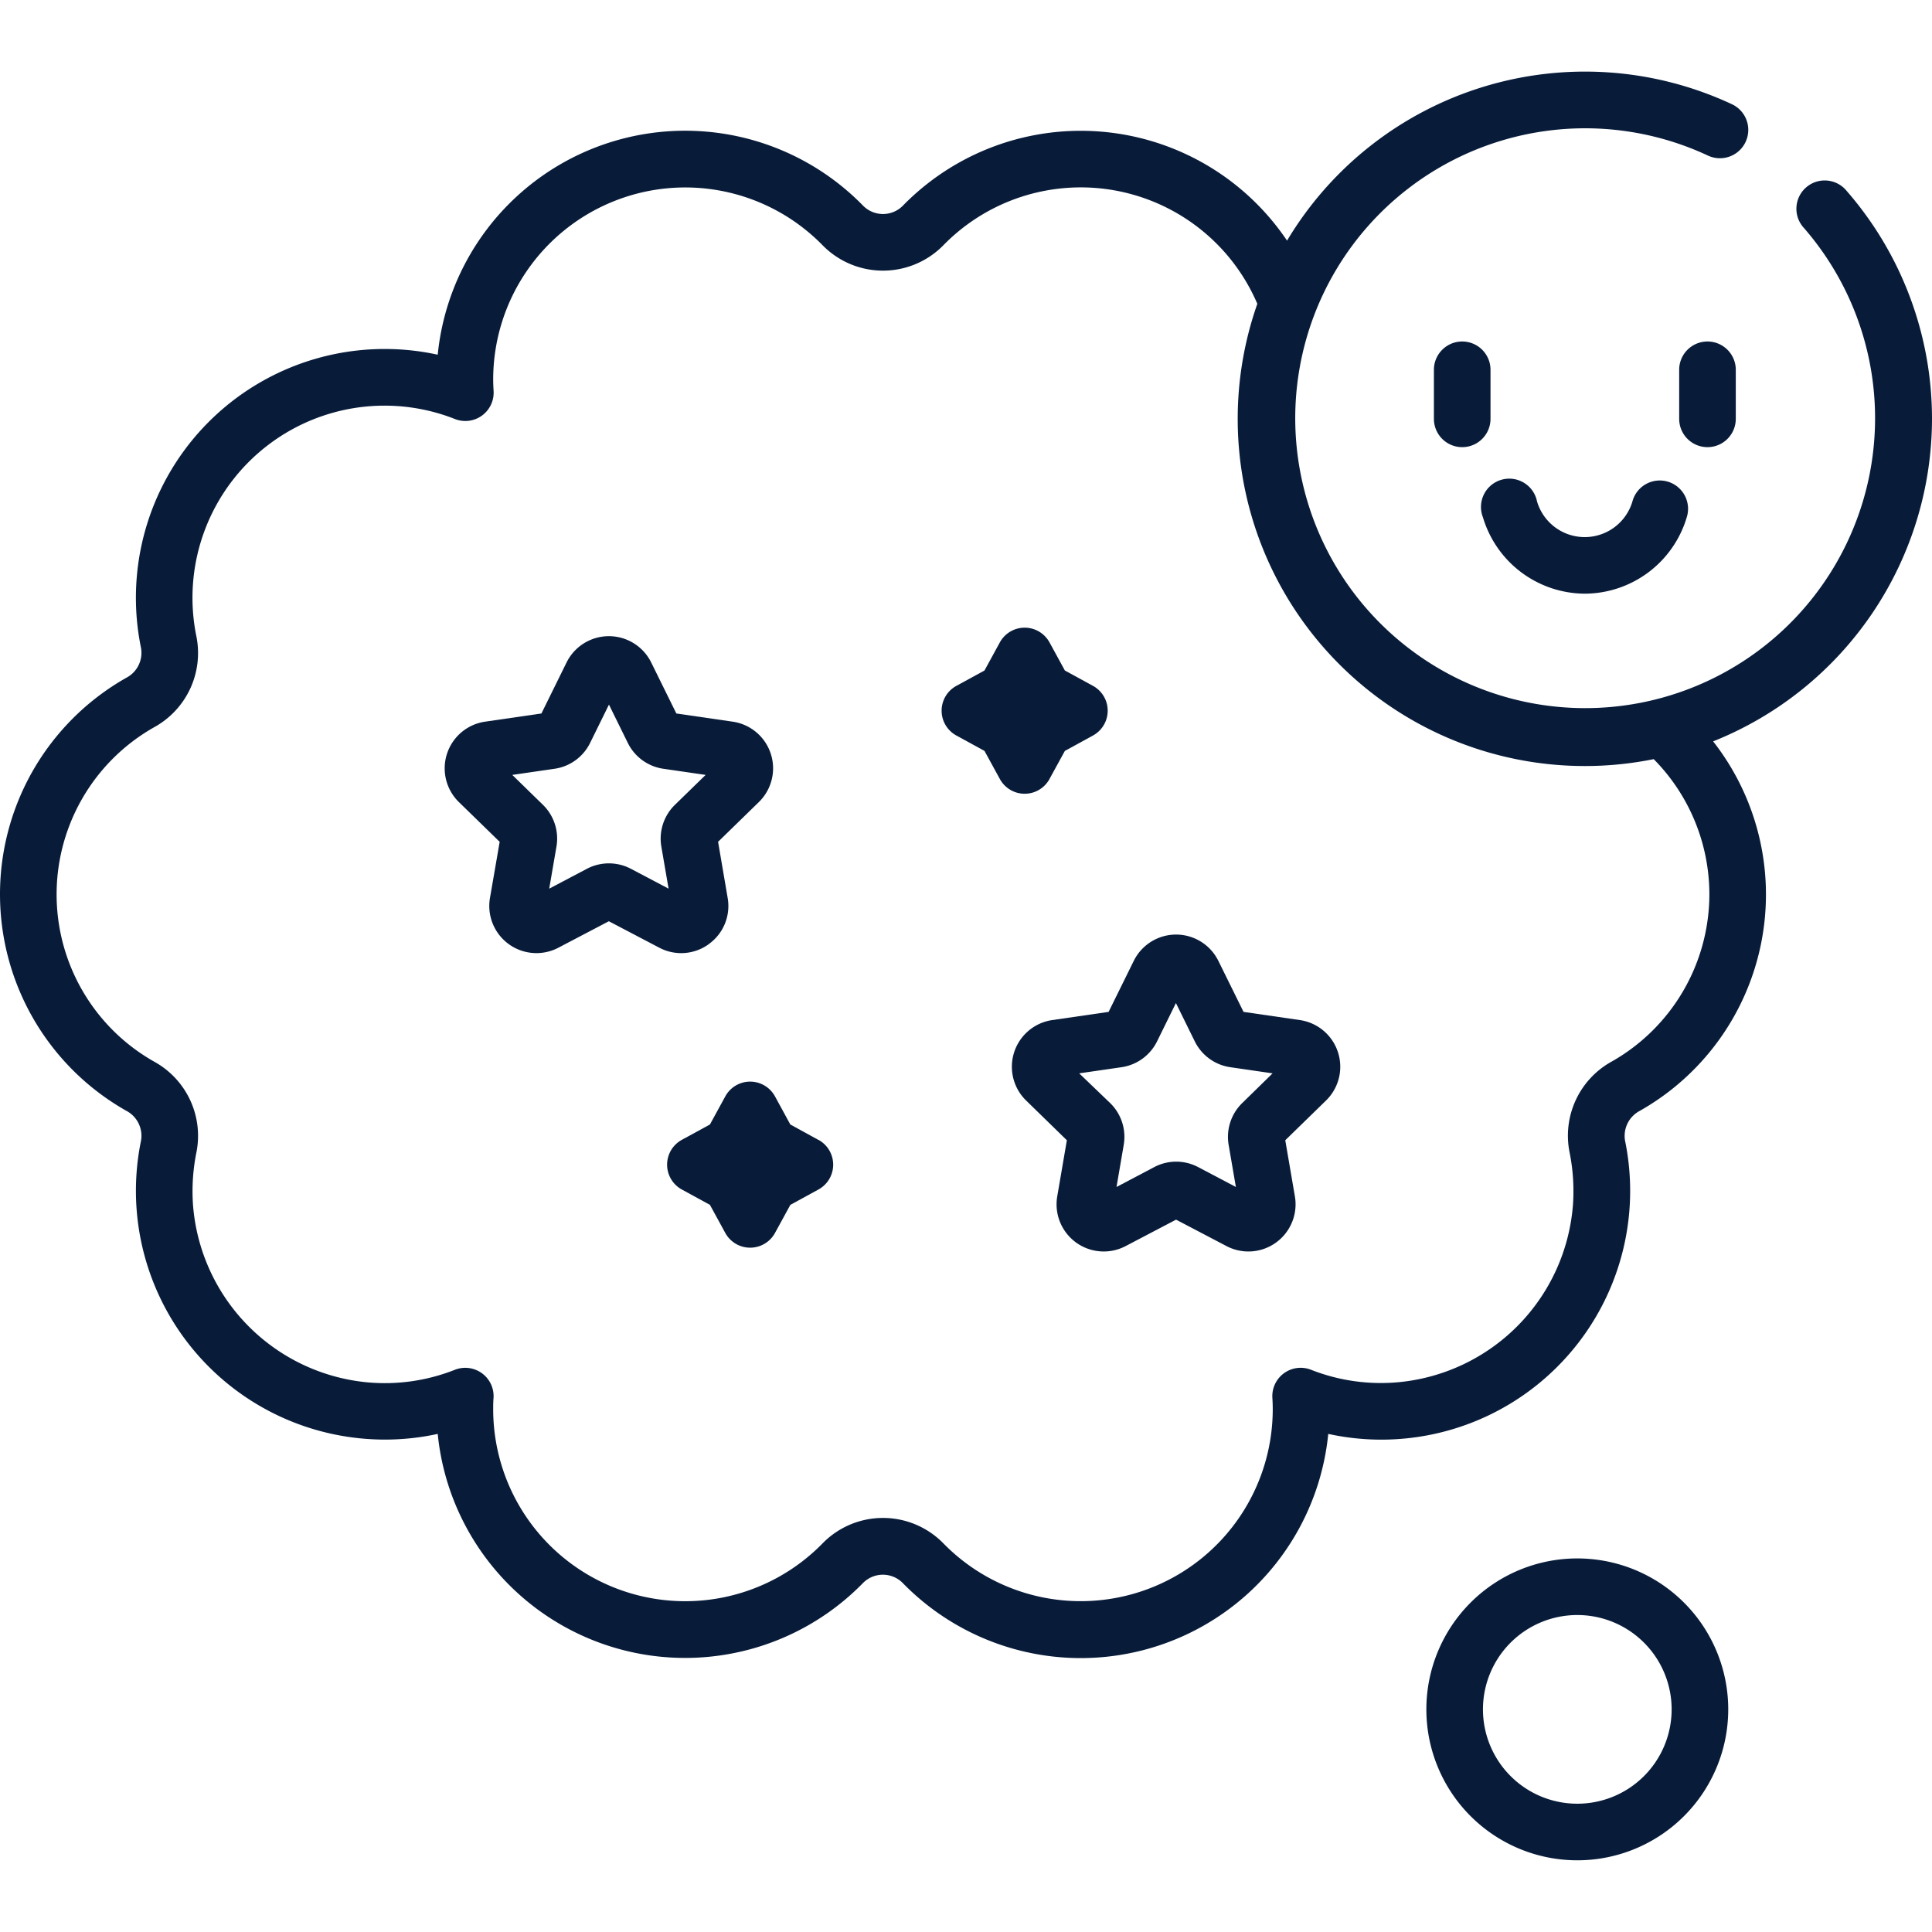
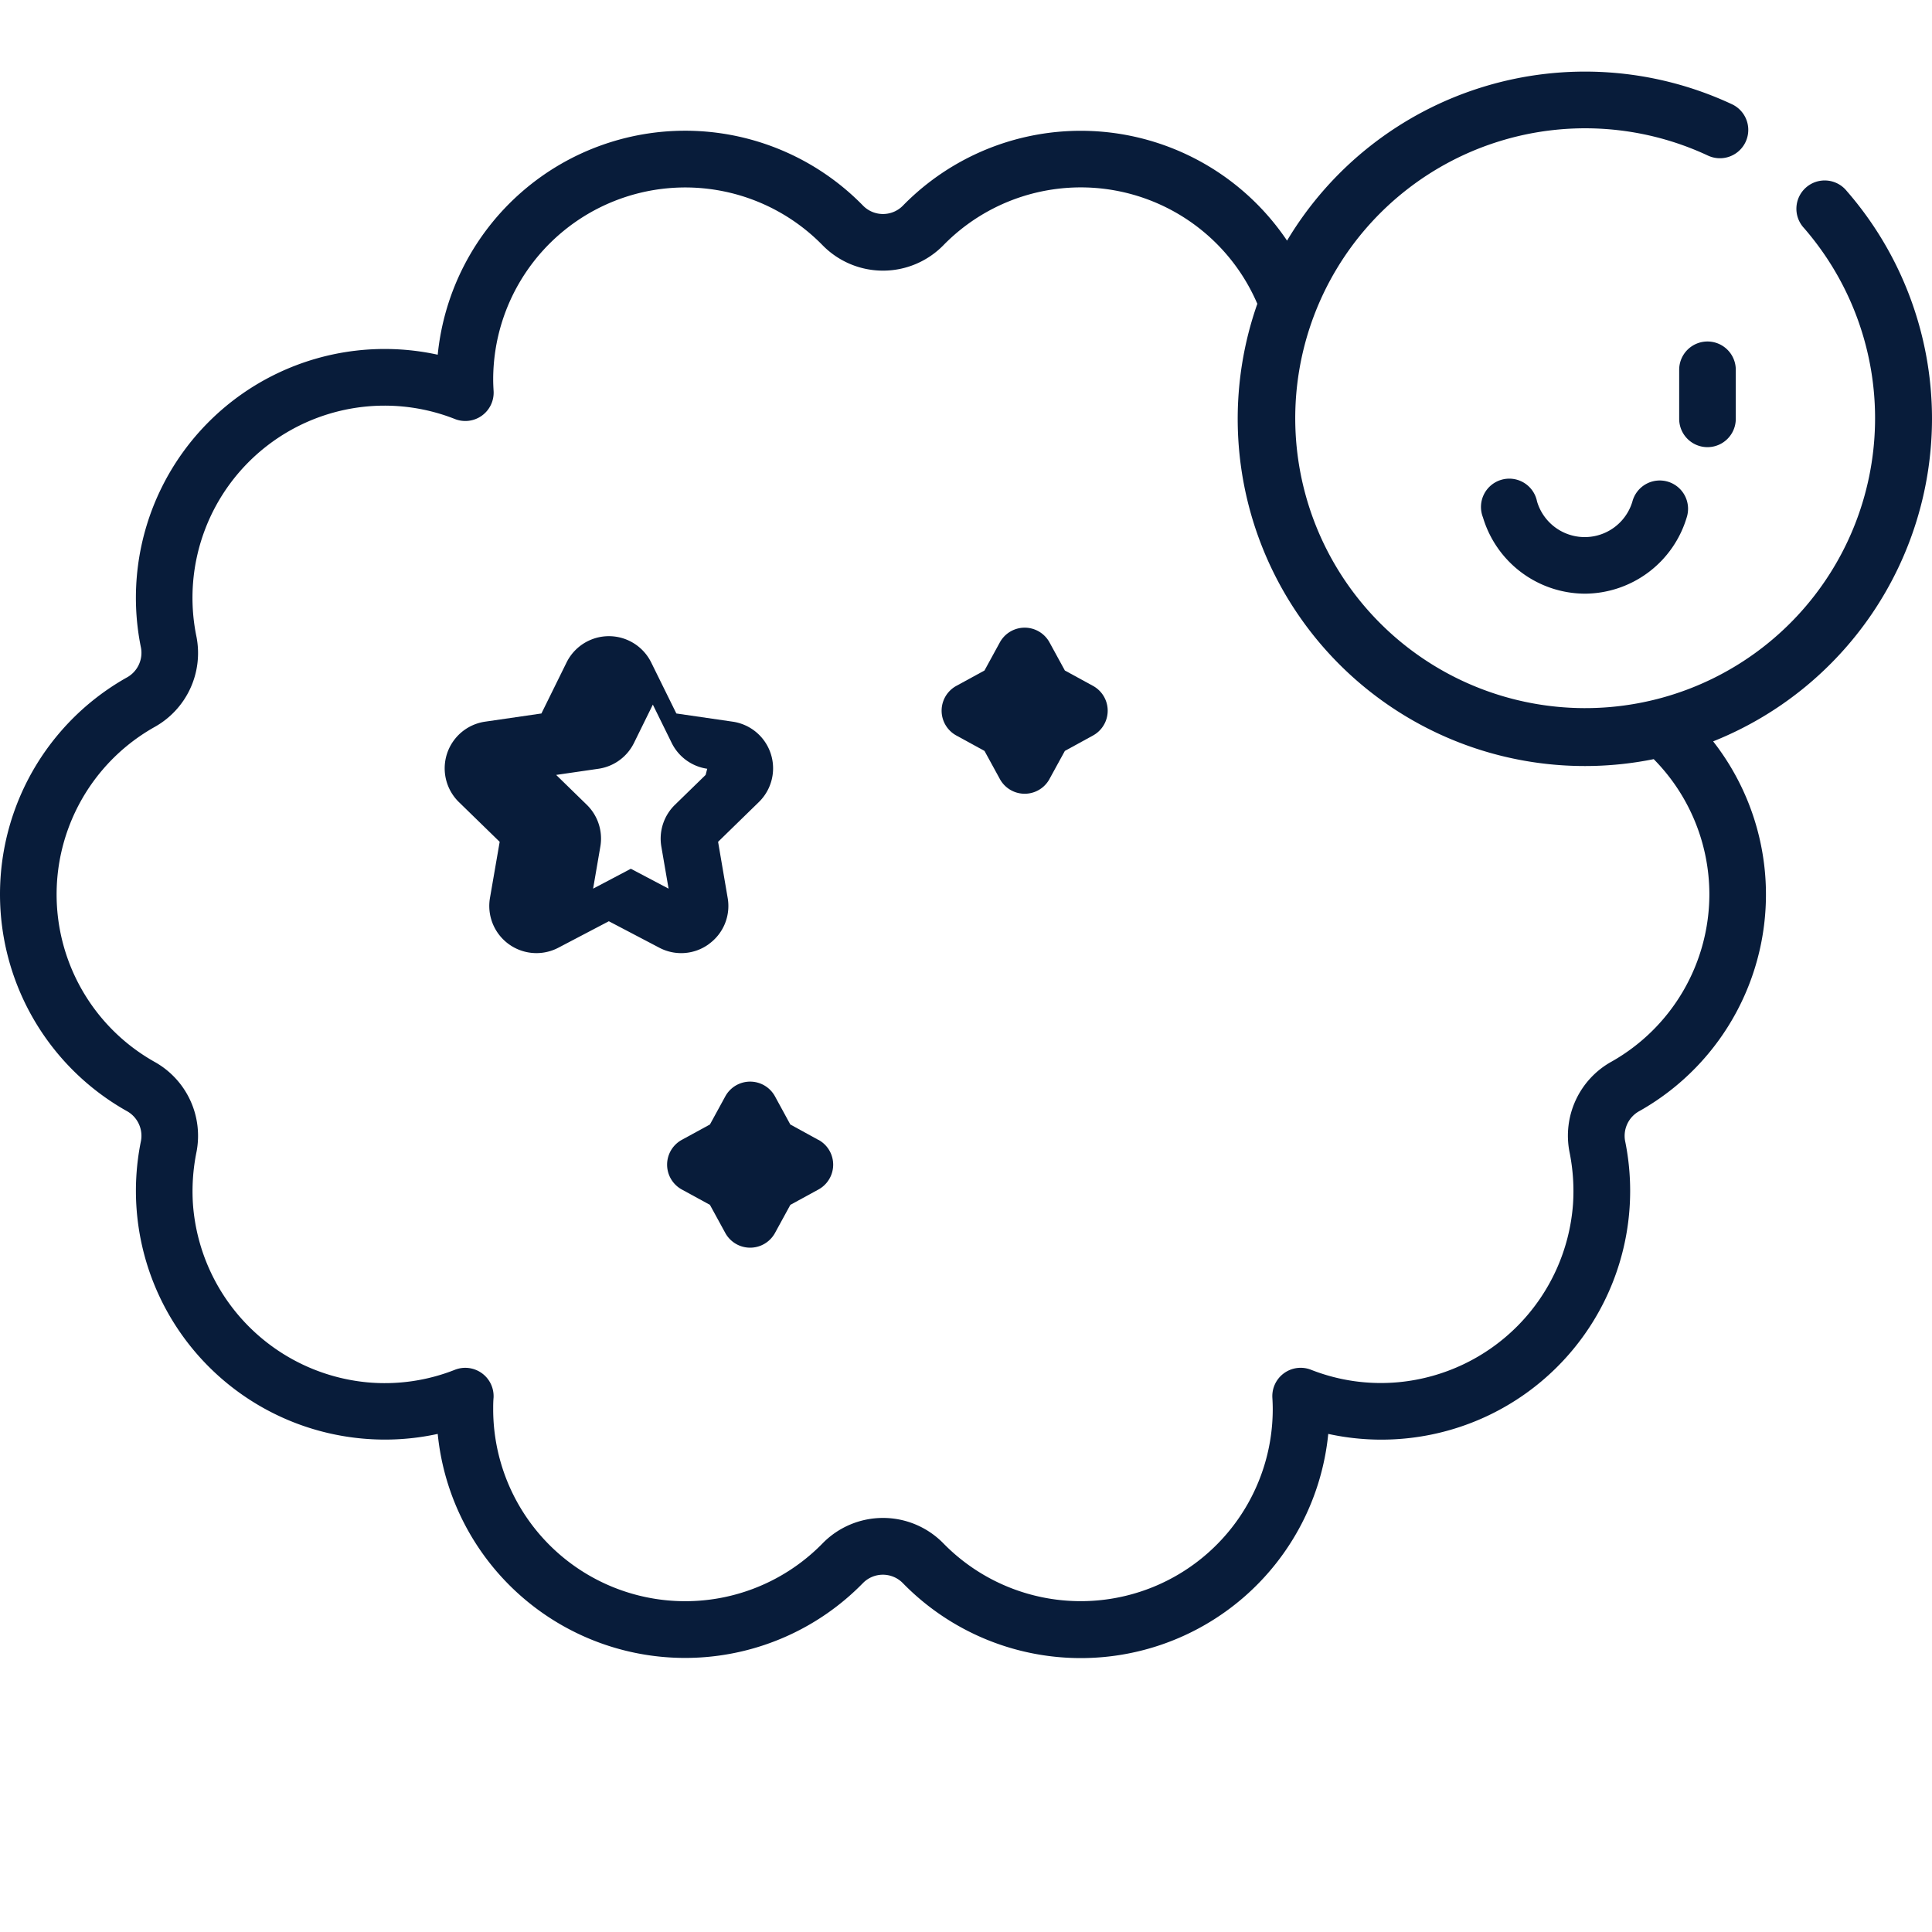
<svg xmlns="http://www.w3.org/2000/svg" viewBox="0 0 512 512">
  <defs>
    <style>.cls-1{fill:#081c3a;}</style>
  </defs>
  <g id="Layer_5" data-name="Layer 5">
-     <path class="cls-1" d="M418,413a40,40,0,1,0,40,40A40,40,0,0,0,418,413Zm0,65a25,25,0,1,1,25-25A25,25,0,0,1,418,478Z" />
    <path class="cls-1" d="M512,111a91.93,91.93,0,0,0-22.61-60.4,7.5,7.5,0,1,0-11.3,9.85A76.83,76.83,0,1,1,452.6,41.22,7.5,7.5,0,0,0,459,27.63,92,92,0,0,0,341.08,63.77a65.9,65.9,0,0,0-101.82-9.25,7.4,7.4,0,0,1-10.52,0A65.9,65.9,0,0,0,116,94,65.93,65.93,0,0,0,37.37,171.7a7.46,7.46,0,0,1-3.88,7.91,65.91,65.91,0,0,0,0,114.77,7.48,7.48,0,0,1,3.88,7.92A65.93,65.93,0,0,0,96,381.23,65.58,65.58,0,0,0,116,380a65.89,65.89,0,0,0,112.71,39.51,7.4,7.4,0,0,1,10.52,0A65.9,65.9,0,0,0,352,380a65.93,65.93,0,0,0,78.66-77.68,7.48,7.48,0,0,1,3.88-7.92A65.86,65.86,0,0,0,454,196.47,92.15,92.15,0,0,0,512,111ZM453,237a51,51,0,0,1-25.88,44.32,22.43,22.43,0,0,0-11.18,24,52,52,0,0,1,.92,13.83,51.16,51.16,0,0,1-46.16,47.14A50.5,50.5,0,0,1,347.43,363a7.51,7.51,0,0,0-10.24,7.42c.07,1.15.1,2.15.1,3.08A50.89,50.89,0,0,1,250,409a22.38,22.38,0,0,0-32,0,50.89,50.89,0,0,1-87.3-35.56c0-.91,0-1.92.1-3.08A7.51,7.51,0,0,0,120.57,363a50.5,50.5,0,0,1-23.27,3.33,51.16,51.16,0,0,1-46.16-47.14,52,52,0,0,1,.92-13.83,22.43,22.43,0,0,0-11.18-24,50.9,50.9,0,0,1,0-88.65,22.43,22.43,0,0,0,11.18-24,50.92,50.92,0,0,1,45.24-61,50.81,50.81,0,0,1,23.27,3.34,7.51,7.51,0,0,0,10.24-7.42c-.07-1.15-.11-2.16-.11-3.07A50.9,50.9,0,0,1,218,65a22.4,22.4,0,0,0,32,0,50.9,50.9,0,0,1,83.09,15.25l.12.25A92,92,0,0,0,438.25,201.18,51,51,0,0,1,453,237Z" />
-     <path class="cls-1" d="M187.84,250.19a12.41,12.41,0,0,0,5-12.23l-2.54-14.87,10.79-10.52a12.49,12.49,0,0,0-6.92-21.32l-14.93-2.17-6.67-13.53a12.51,12.51,0,0,0-22.42,0l-6.67,13.53-14.93,2.17a12.5,12.5,0,0,0-6.93,21.32l10.8,10.52L129.84,238A12.5,12.5,0,0,0,148,251.14l13.35-7,13.35,7a12.42,12.42,0,0,0,13.16-.95Zm-12.58-25.85,1.92,11.16-10-5.27a12.54,12.54,0,0,0-11.63,0l-10,5.27,1.92-11.16a12.51,12.51,0,0,0-3.6-11.07l-8.11-7.91,11.21-1.63a12.47,12.47,0,0,0,9.41-6.84l5-10.16,5,10.16a12.5,12.5,0,0,0,9.41,6.84L187,205.36l-8.12,7.91A12.51,12.51,0,0,0,175.26,224.34Z" />
-     <path class="cls-1" d="M344.48,270.33l-14.93-2.17-6.67-13.52a12.5,12.5,0,0,0-22.42,0l-6.67,13.52-14.93,2.17a12.5,12.5,0,0,0-6.93,21.32l10.8,10.53-2.55,14.87a12.5,12.5,0,0,0,18.14,13.17l13.35-7,13.35,7a12.5,12.5,0,0,0,18.14-13.17l-2.55-14.87,10.8-10.53a12.5,12.5,0,0,0-6.93-21.32Zm-15.29,22a12.52,12.52,0,0,0-3.59,11.06l1.92,11.17-10-5.27a12.46,12.46,0,0,0-11.63,0l-10,5.27,1.91-11.17a12.5,12.5,0,0,0-3.59-11.06L286,284.45l11.22-1.63a12.5,12.5,0,0,0,9.41-6.84l5-10.16,5,10.16a12.5,12.5,0,0,0,9.41,6.84l11.21,1.63Z" />
+     <path class="cls-1" d="M187.84,250.19a12.41,12.41,0,0,0,5-12.23l-2.54-14.87,10.79-10.52a12.49,12.49,0,0,0-6.92-21.32l-14.93-2.17-6.67-13.53a12.51,12.51,0,0,0-22.42,0l-6.67,13.53-14.93,2.17a12.5,12.5,0,0,0-6.93,21.32l10.8,10.52L129.84,238A12.5,12.5,0,0,0,148,251.14l13.35-7,13.35,7a12.42,12.42,0,0,0,13.16-.95Zm-12.58-25.85,1.92,11.16-10-5.27l-10,5.27,1.92-11.16a12.51,12.51,0,0,0-3.6-11.07l-8.11-7.91,11.21-1.63a12.47,12.47,0,0,0,9.41-6.84l5-10.16,5,10.16a12.5,12.5,0,0,0,9.41,6.84L187,205.36l-8.12,7.91A12.51,12.51,0,0,0,175.26,224.34Z" />
    <path class="cls-1" d="M278.13,206.43,282.2,199l7.45-4.08a7.5,7.5,0,0,0,0-13.16l-7.45-4.07-4.07-7.45a7.5,7.5,0,0,0-13.16,0l-4.07,7.45-7.45,4.07a7.49,7.49,0,0,0,0,13.16L260.9,199l4.07,7.44a7.49,7.49,0,0,0,13.16,0Z" />
    <path class="cls-1" d="M216.89,302.09,209.44,298l-4.06-7.45a7.5,7.5,0,0,0-13.17,0L188.14,298l-7.45,4.07a7.5,7.5,0,0,0,0,13.16l7.45,4.07,4.07,7.45a7.51,7.51,0,0,0,13.17,0l4.07-7.45,7.45-4.07a7.5,7.5,0,0,0,0-13.16Z" />
-     <path class="cls-1" d="M395,98a7.5,7.5,0,0,0-15,0v13a7.5,7.5,0,0,0,15,0Z" />
    <path class="cls-1" d="M460,111V98a7.5,7.5,0,0,0-15,0v13a7.5,7.5,0,0,0,15,0Z" />
    <path class="cls-1" d="M420,157.33a28.32,28.32,0,0,0,27-20.22,7.5,7.5,0,1,0-14.39-4.22,13.18,13.18,0,0,1-25.28,0A7.5,7.5,0,1,0,393,137.11,28.32,28.32,0,0,0,420,157.33Z" />
  </g>
</svg>